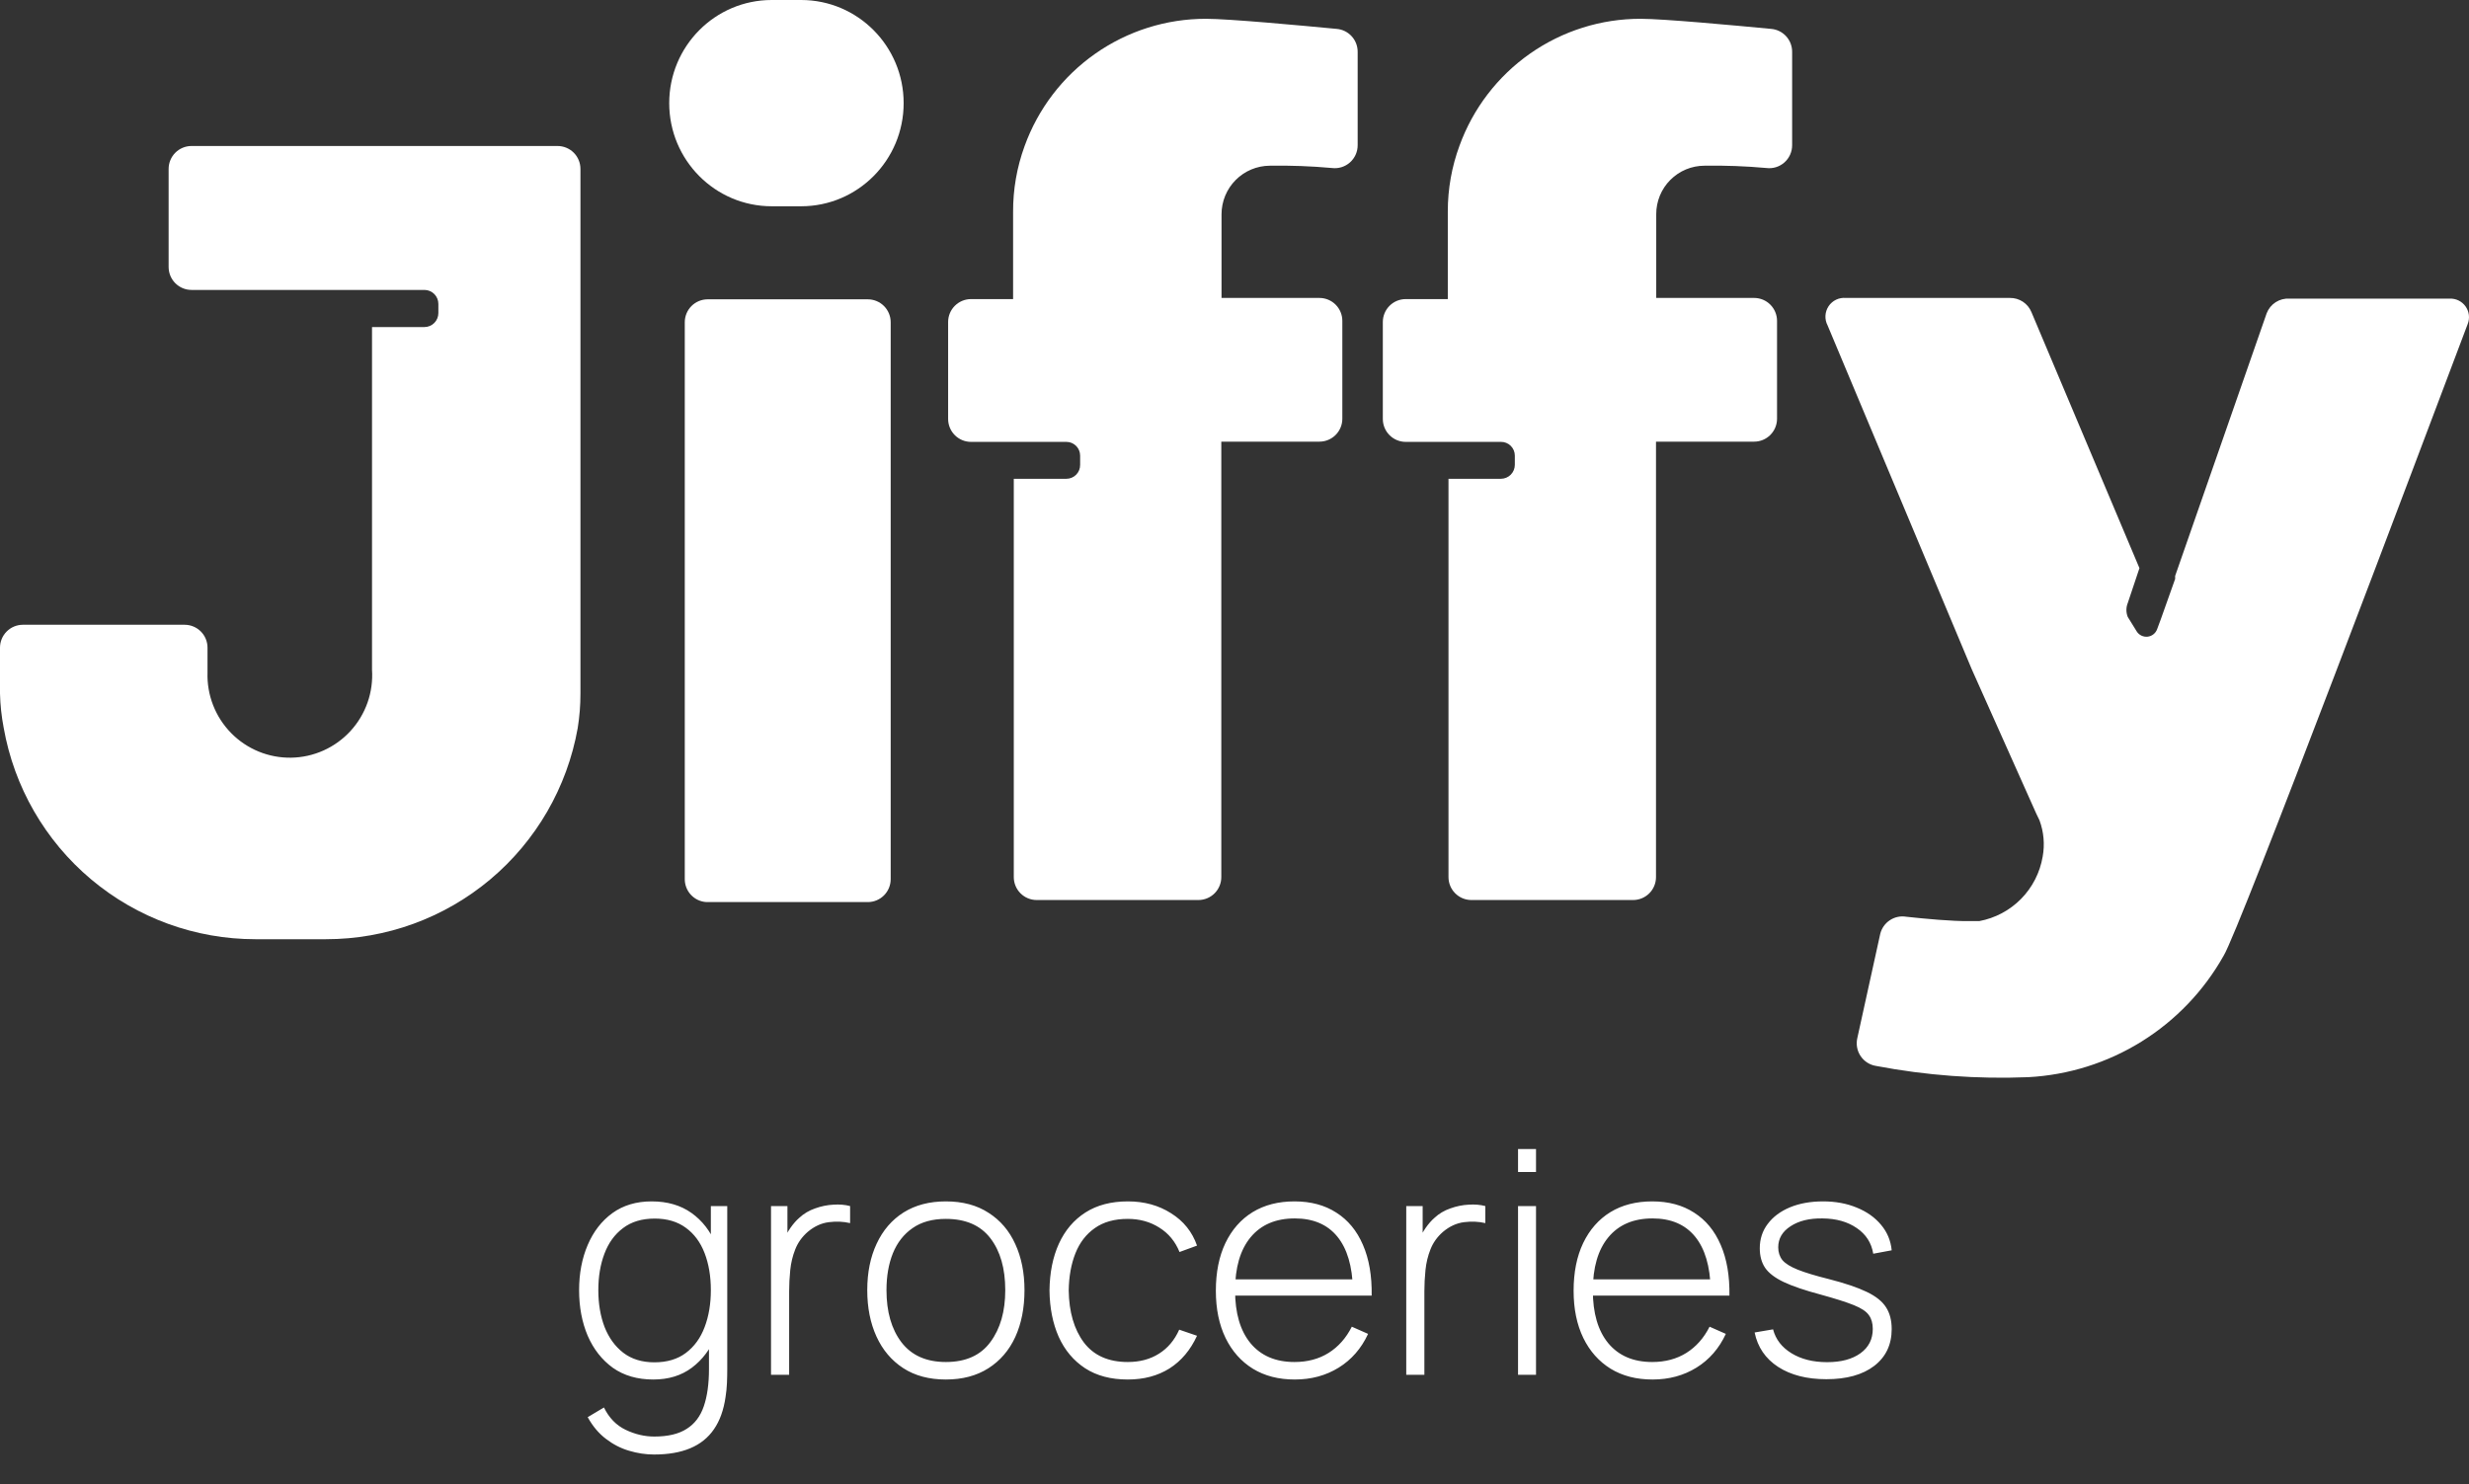
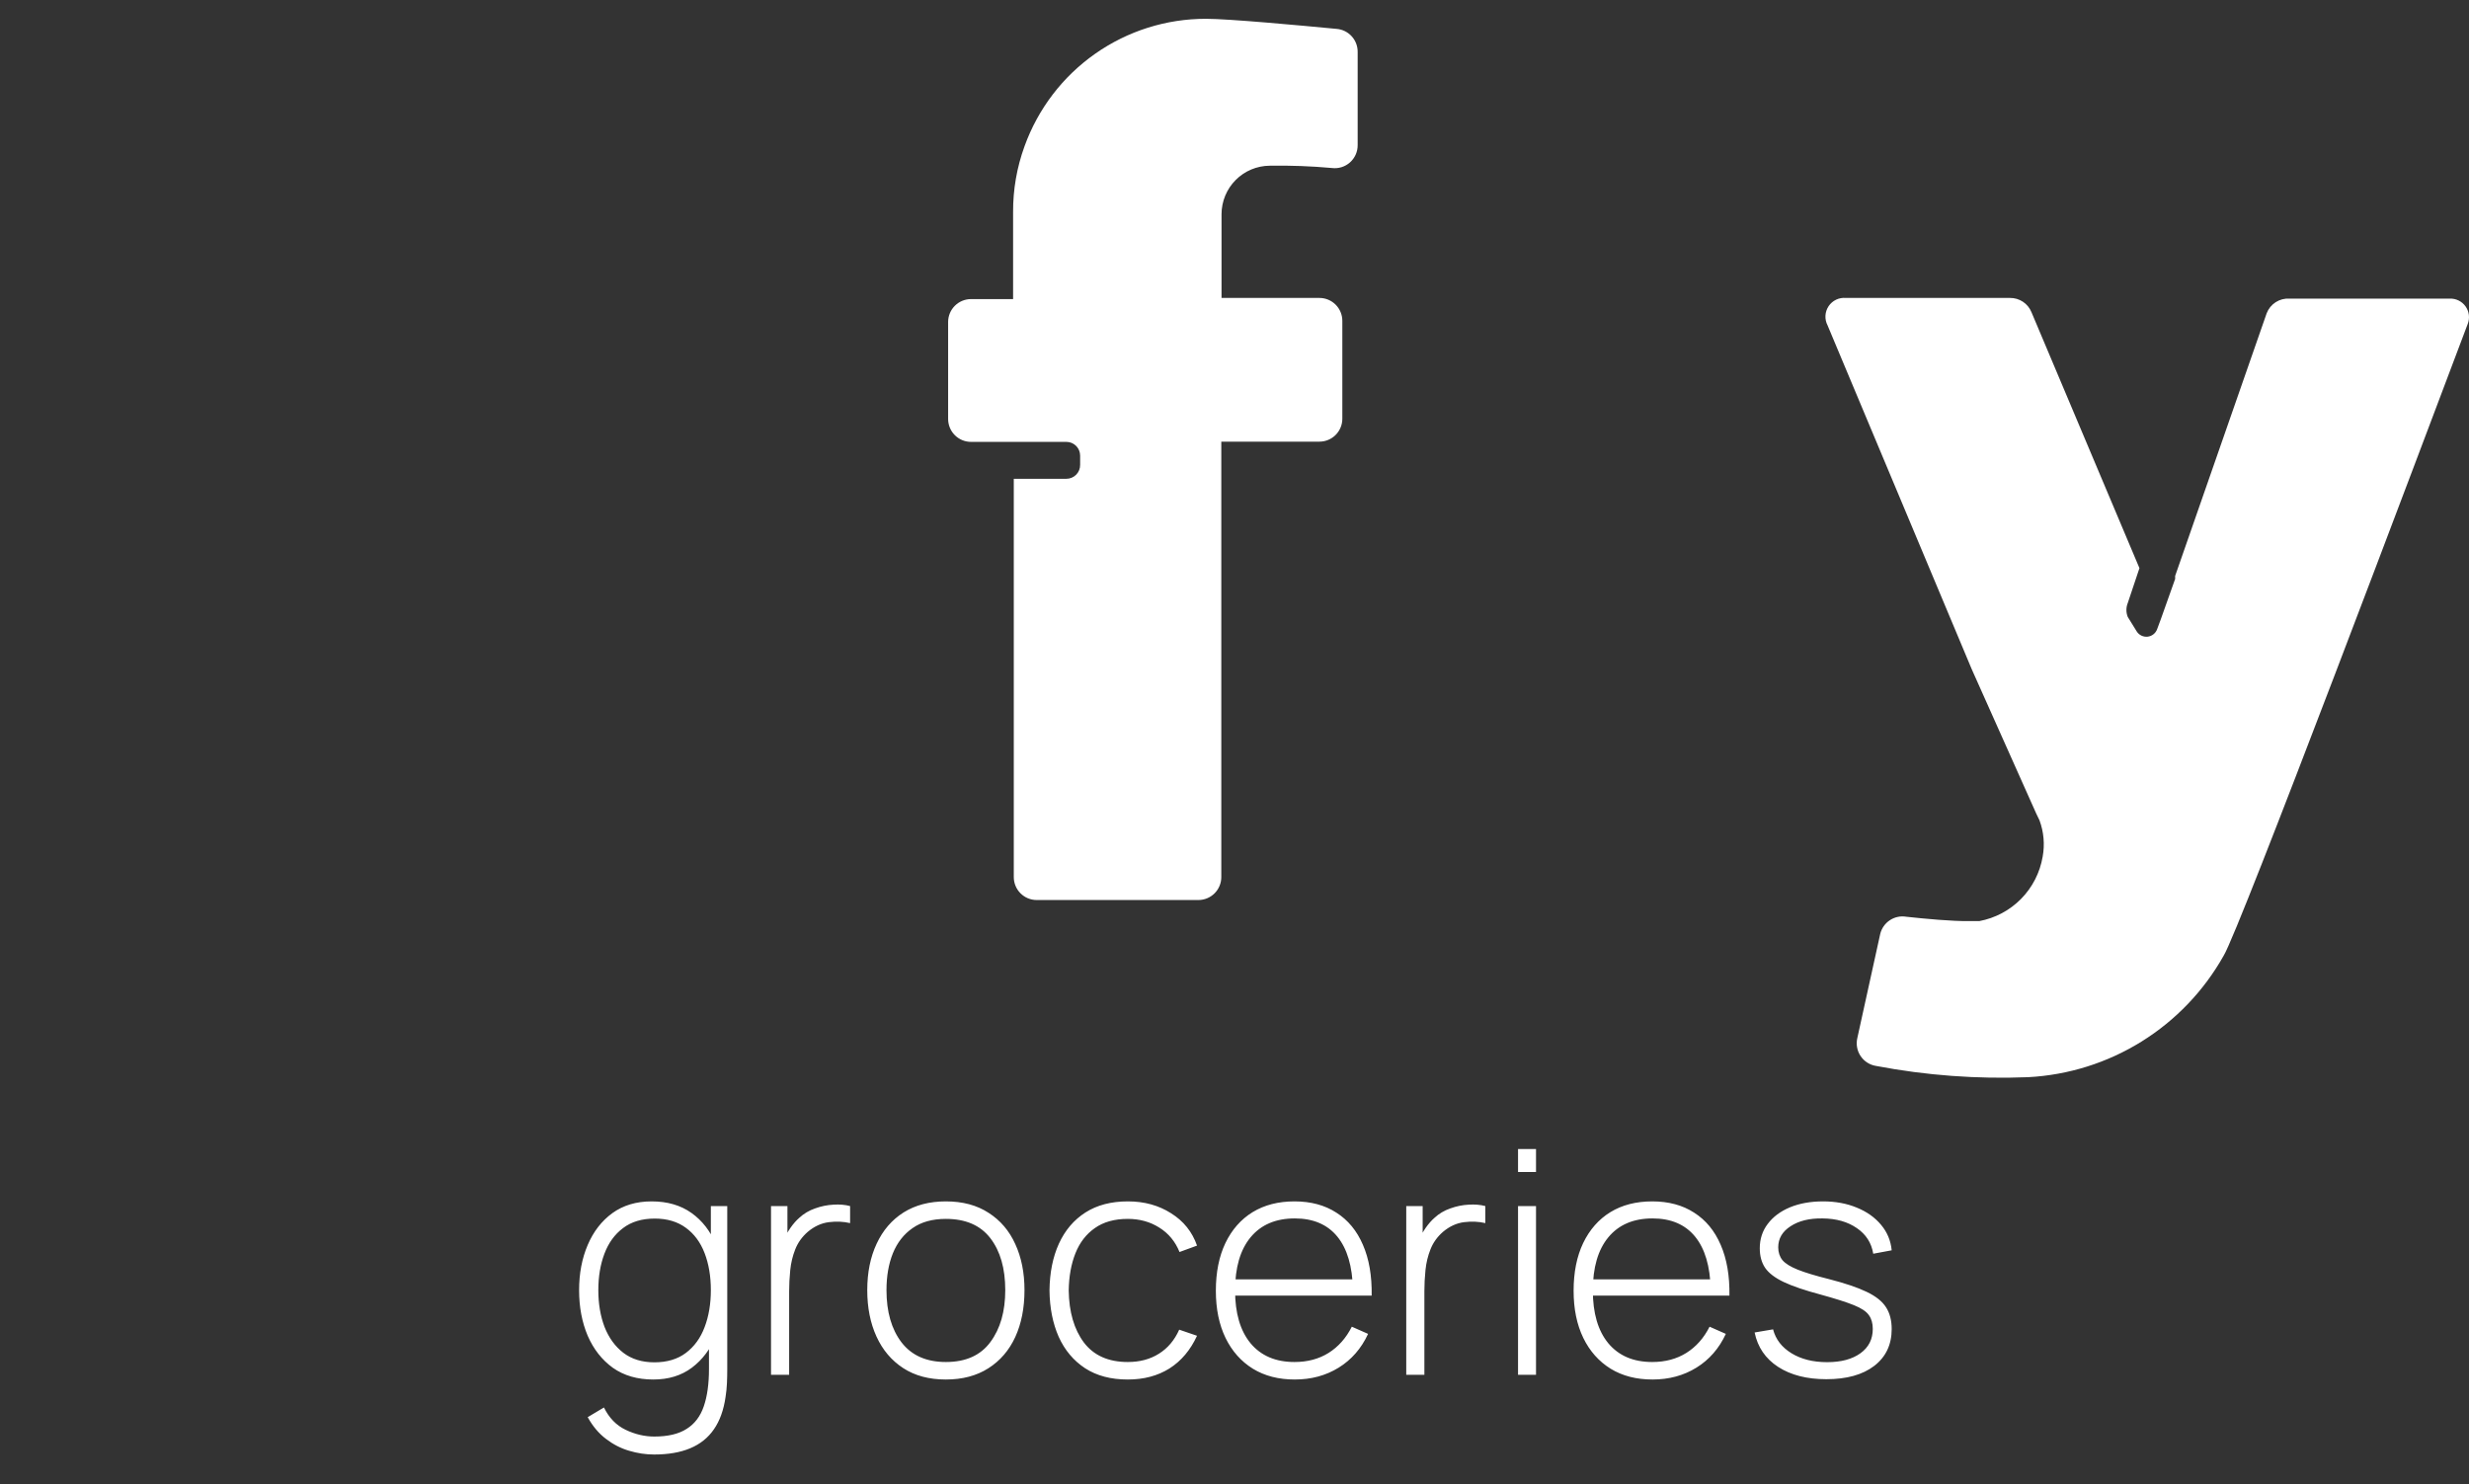
<svg xmlns="http://www.w3.org/2000/svg" width="449" height="270" viewBox="0 0 449 270" fill="none">
  <rect x="0" y="0" width="449" height="270" fill="#333333" stroke="none" />
  <path d="M246.898 9.464V26.39C246.903 26.986 246.78 27.576 246.538 28.121C246.296 28.666 245.94 29.152 245.495 29.547C245.049 29.942 244.524 30.237 243.955 30.412C243.386 30.586 242.786 30.636 242.196 30.559C238.448 30.22 234.684 30.081 230.921 30.142C228.588 30.153 226.355 31.089 224.71 32.745C223.065 34.401 222.141 36.643 222.141 38.98V54.196H239.949C241.053 54.196 242.111 54.635 242.891 55.417C243.672 56.199 244.11 57.259 244.11 58.365V76.166C244.11 77.272 243.672 78.332 242.891 79.114C242.111 79.896 241.053 80.335 239.949 80.335H222.1V159.544C222.1 160.649 221.661 161.71 220.881 162.491C220.101 163.273 219.043 163.713 217.939 163.713H188.523C187.419 163.713 186.361 163.273 185.581 162.491C184.801 161.71 184.362 160.649 184.362 159.544C184.362 145.995 184.362 103.639 184.362 87.089H193.932C194.263 87.089 194.591 87.023 194.897 86.894C195.202 86.766 195.48 86.578 195.712 86.341C195.944 86.105 196.127 85.824 196.25 85.516C196.373 85.207 196.434 84.877 196.428 84.546V82.878C196.428 82.215 196.165 81.578 195.697 81.109C195.229 80.64 194.594 80.377 193.932 80.377H176.582C175.478 80.377 174.42 79.938 173.64 79.156C172.859 78.374 172.421 77.314 172.421 76.208V58.574C172.421 57.468 172.859 56.407 173.64 55.626C174.42 54.844 175.478 54.405 176.582 54.405H184.237V38.563C184.217 34.483 184.921 30.431 186.318 26.598C188.767 19.802 193.251 13.928 199.156 9.78C205.061 5.631 212.1 3.41 219.312 3.419C223.473 3.419 236.496 4.628 243.07 5.254C244.122 5.338 245.103 5.82 245.813 6.602C246.524 7.384 246.912 8.407 246.898 9.464V9.464Z" fill="white" />
-   <path d="M325.909 9.464V26.39C325.914 26.986 325.791 27.576 325.549 28.121C325.307 28.666 324.951 29.152 324.506 29.547C324.06 29.942 323.535 30.237 322.966 30.412C322.397 30.586 321.797 30.636 321.207 30.559C317.473 30.221 313.723 30.082 309.973 30.142C308.817 30.142 307.672 30.371 306.604 30.815C305.536 31.26 304.567 31.912 303.751 32.733C302.935 33.554 302.289 34.529 301.85 35.601C301.412 36.673 301.189 37.821 301.194 38.98V54.196H319.002C320.106 54.196 321.164 54.635 321.944 55.417C322.724 56.199 323.163 57.259 323.163 58.365C323.163 63.284 323.163 71.289 323.163 76.166C323.163 77.272 322.724 78.332 321.944 79.114C321.164 79.896 320.106 80.335 319.002 80.335H301.153V159.544C301.153 160.649 300.714 161.71 299.934 162.491C299.154 163.273 298.095 163.713 296.992 163.713H267.576C266.472 163.713 265.414 163.273 264.634 162.491C263.853 161.71 263.415 160.649 263.415 159.544C263.415 145.995 263.415 103.639 263.415 87.089H272.943C273.616 87.089 274.262 86.821 274.738 86.344C275.214 85.867 275.481 85.22 275.481 84.546V82.878C275.481 82.546 275.415 82.217 275.287 81.911C275.159 81.605 274.971 81.327 274.735 81.094C274.499 80.862 274.219 80.678 273.911 80.555C273.603 80.432 273.274 80.371 272.943 80.377H255.634C254.531 80.377 253.473 79.938 252.692 79.156C251.912 78.374 251.474 77.314 251.474 76.208V58.574C251.474 57.468 251.912 56.407 252.692 55.626C253.473 54.844 254.531 54.405 255.634 54.405H263.29V38.48C263.283 34.397 264.002 30.345 265.412 26.515C267.868 19.737 272.35 13.883 278.246 9.75C284.143 5.617 291.169 3.407 298.365 3.419C302.526 3.419 315.507 4.628 322.081 5.254C323.133 5.338 324.114 5.82 324.824 6.602C325.535 7.384 325.923 8.407 325.909 9.464Z" fill="white" />
-   <path d="M128.482 164.088H157.816C158.919 164.088 159.977 163.649 160.758 162.867C161.538 162.085 161.976 161.024 161.976 159.919V58.615C161.976 57.51 161.538 56.449 160.758 55.667C159.977 54.886 158.919 54.446 157.816 54.446H128.69C127.587 54.446 126.529 54.886 125.748 55.667C124.968 56.449 124.53 57.51 124.53 58.615V159.835C124.507 160.92 124.907 161.971 125.645 162.765C126.383 163.559 127.401 164.034 128.482 164.088Z" fill="white" />
-   <path d="M105.557 126.151C105.562 128.26 105.395 130.365 105.058 132.446C103.143 143.212 97.508 152.959 89.139 159.979C80.771 166.999 70.204 170.845 59.29 170.842H46.434C35.508 170.841 24.931 166.984 16.561 159.947C8.191 152.91 2.563 143.144 0.666 132.363C0.273 130.314 0.051 128.237 0 126.151L0 117.813C0 116.708 0.438 115.647 1.219 114.866C1.999 114.084 3.057 113.645 4.161 113.645H33.577C34.681 113.645 35.739 114.084 36.519 114.866C37.299 115.647 37.738 116.708 37.738 117.813V122.316C37.67 124.349 38.016 126.374 38.753 128.269C39.491 130.164 40.605 131.889 42.029 133.339C43.452 134.79 45.155 135.935 47.034 136.705C48.913 137.476 50.928 137.856 52.958 137.822C54.988 137.788 56.989 137.341 58.842 136.508C60.694 135.675 62.357 134.473 63.732 132.976C65.106 131.479 66.162 129.718 66.837 127.8C67.511 125.881 67.788 123.845 67.653 121.816C67.653 121.816 67.653 76.833 67.653 59.491H77.181C77.854 59.491 78.5 59.223 78.976 58.746C79.452 58.269 79.719 57.622 79.719 56.948V55.28C79.719 54.606 79.452 53.959 78.976 53.482C78.5 53.005 77.854 52.737 77.181 52.737H34.825C33.722 52.737 32.663 52.298 31.883 51.516C31.103 50.734 30.665 49.674 30.665 48.568V30.726C30.665 29.62 31.103 28.56 31.883 27.778C32.663 26.996 33.722 26.557 34.825 26.557H101.397C102.5 26.557 103.558 26.996 104.339 27.778C105.119 28.56 105.557 29.62 105.557 30.726V126.151Z" fill="white" />
-   <path d="M145.69 0H140.345C130.048 0 121.701 8.399 121.701 18.76C121.701 29.121 130.048 37.52 140.345 37.52H145.69C155.986 37.52 164.333 29.121 164.333 18.76C164.333 8.399 155.986 0 145.69 0Z" fill="white" />
  <path d="M448.775 58.906C440.704 80.292 407.168 169.423 404.38 173.842C400.795 180.226 395.658 185.598 389.446 189.461C383.234 193.324 376.149 195.551 368.848 195.937C359.578 196.311 350.295 195.626 341.179 193.894C340.611 193.806 340.068 193.601 339.583 193.293C339.098 192.984 338.682 192.578 338.362 192.1C338.041 191.622 337.823 191.083 337.721 190.516C337.618 189.95 337.634 189.368 337.767 188.808L341.928 169.882C342.177 168.855 342.804 167.962 343.685 167.382C344.565 166.801 345.632 166.577 346.671 166.755C350.125 167.13 354.993 167.589 358.113 167.547H359.944C362.83 167.009 365.482 165.598 367.543 163.504C369.604 161.409 370.974 158.732 371.469 155.832C371.876 153.611 371.675 151.32 370.887 149.204V149.204L370.304 147.995L358.571 121.731L332.358 59.198C332.071 58.653 331.936 58.041 331.967 57.426C331.998 56.811 332.194 56.215 332.535 55.703C332.876 55.191 333.349 54.78 333.904 54.514C334.459 54.249 335.075 54.139 335.687 54.195H365.519C366.355 54.183 367.175 54.422 367.873 54.883C368.57 55.344 369.113 56.005 369.43 56.78C372.717 64.617 383.286 89.672 389.069 103.346L386.947 109.683C386.616 110.498 386.616 111.411 386.947 112.226L388.57 114.852C388.776 115.18 389.07 115.443 389.417 115.612C389.765 115.781 390.153 115.851 390.537 115.812C390.921 115.773 391.288 115.627 391.594 115.391C391.901 115.156 392.136 114.839 392.273 114.477L392.938 112.685L395.56 105.306V104.764L412.203 56.988C412.521 56.157 413.096 55.449 413.845 54.969C414.594 54.489 415.476 54.261 416.363 54.32H445.488C446.047 54.297 446.602 54.413 447.105 54.658C447.607 54.903 448.041 55.269 448.367 55.724C448.693 56.179 448.901 56.708 448.972 57.264C449.044 57.819 448.976 58.383 448.775 58.906V58.906Z" fill="white" />
  <path d="M118.955 264.575C117.439 264.575 115.923 264.348 114.407 263.893C112.91 263.457 111.508 262.737 110.201 261.733C108.894 260.748 107.785 259.431 106.876 257.782L109.831 256.02C110.76 257.915 112.077 259.27 113.782 260.084C115.487 260.899 117.221 261.307 118.983 261.307C121.465 261.307 123.427 260.842 124.867 259.914C126.326 259.004 127.368 257.631 127.993 255.793C128.618 253.974 128.931 251.709 128.931 249V240.957H129.272V219.384H132.256V249C132.256 249.909 132.237 250.781 132.199 251.615C132.162 252.448 132.076 253.282 131.944 254.116C131.603 256.484 130.902 258.436 129.84 259.971C128.779 261.524 127.339 262.68 125.52 263.438C123.72 264.196 121.532 264.575 118.955 264.575ZM118.813 250.933C115.914 250.933 113.46 250.222 111.451 248.801C109.462 247.361 107.937 245.419 106.876 242.974C105.833 240.511 105.312 237.745 105.312 234.675C105.312 231.644 105.833 228.906 106.876 226.461C107.918 224.017 109.415 222.084 111.366 220.663C113.337 219.242 115.715 218.532 118.5 218.532C121.361 218.532 123.777 219.233 125.748 220.635C127.718 222.037 129.206 223.96 130.21 226.405C131.214 228.83 131.716 231.587 131.716 234.675C131.716 237.745 131.214 240.502 130.21 242.946C129.206 245.39 127.747 247.333 125.833 248.773C123.919 250.213 121.579 250.933 118.813 250.933ZM119.012 247.806C121.304 247.806 123.209 247.238 124.724 246.101C126.259 244.945 127.396 243.382 128.135 241.411C128.893 239.422 129.272 237.176 129.272 234.675C129.272 232.155 128.893 229.91 128.135 227.939C127.377 225.969 126.24 224.434 124.724 223.335C123.209 222.217 121.323 221.658 119.069 221.658C116.738 221.658 114.815 222.236 113.299 223.392C111.783 224.529 110.656 226.082 109.917 228.053C109.178 230.005 108.808 232.212 108.808 234.675C108.808 237.157 109.187 239.393 109.945 241.383C110.722 243.353 111.859 244.917 113.356 246.072C114.872 247.228 116.757 247.806 119.012 247.806ZM140.214 250.08V219.384H143.198V226.746L142.459 225.779C142.8 224.908 143.226 224.102 143.738 223.363C144.268 222.605 144.808 221.99 145.358 221.516C146.173 220.758 147.13 220.19 148.228 219.811C149.327 219.413 150.436 219.185 151.554 219.129C152.672 219.053 153.685 219.138 154.595 219.384V222.482C153.382 222.198 152.094 222.141 150.73 222.312C149.365 222.482 148.086 223.07 146.893 224.074C145.851 224.983 145.093 226.045 144.619 227.257C144.145 228.451 143.842 229.711 143.709 231.037C143.577 232.345 143.51 233.624 143.51 234.874V250.08H140.214ZM172.011 250.933C168.961 250.933 166.374 250.241 164.252 248.858C162.13 247.475 160.51 245.561 159.392 243.117C158.274 240.672 157.715 237.859 157.715 234.675C157.715 231.473 158.284 228.659 159.42 226.234C160.557 223.79 162.187 221.895 164.309 220.55C166.45 219.204 169.018 218.532 172.011 218.532C175.062 218.532 177.648 219.223 179.771 220.606C181.912 221.971 183.532 223.866 184.631 226.291C185.749 228.716 186.308 231.511 186.308 234.675C186.308 237.915 185.749 240.758 184.631 243.202C183.513 245.627 181.883 247.522 179.742 248.886C177.601 250.25 175.024 250.933 172.011 250.933ZM172.011 247.749C175.63 247.749 178.331 246.537 180.112 244.111C181.912 241.686 182.812 238.541 182.812 234.675C182.812 230.734 181.912 227.589 180.112 225.239C178.312 222.89 175.611 221.715 172.011 221.715C169.567 221.715 167.549 222.274 165.958 223.392C164.366 224.491 163.172 226.016 162.376 227.968C161.6 229.9 161.211 232.136 161.211 234.675C161.211 238.616 162.121 241.781 163.94 244.168C165.778 246.556 168.468 247.749 172.011 247.749ZM205.095 250.933C202.025 250.933 199.439 250.25 197.336 248.886C195.232 247.503 193.631 245.599 192.532 243.173C191.452 240.729 190.893 237.915 190.856 234.732C190.893 231.492 191.462 228.659 192.561 226.234C193.679 223.79 195.289 221.895 197.393 220.55C199.496 219.204 202.073 218.532 205.123 218.532C208.098 218.532 210.713 219.252 212.968 220.692C215.241 222.113 216.814 224.074 217.686 226.575L214.503 227.74C213.726 225.827 212.504 224.349 210.836 223.307C209.169 222.245 207.255 221.715 205.095 221.715C202.67 221.715 200.671 222.274 199.098 223.392C197.525 224.491 196.35 226.016 195.574 227.968C194.797 229.919 194.389 232.174 194.351 234.732C194.408 238.654 195.327 241.809 197.108 244.197C198.908 246.565 201.571 247.749 205.095 247.749C207.274 247.749 209.159 247.247 210.751 246.243C212.361 245.239 213.593 243.78 214.446 241.866L217.686 242.974C216.492 245.57 214.825 247.55 212.684 248.915C210.542 250.26 208.013 250.933 205.095 250.933ZM235.462 250.933C232.525 250.933 229.986 250.279 227.845 248.972C225.704 247.645 224.046 245.779 222.871 243.372C221.697 240.947 221.109 238.086 221.109 234.789C221.109 231.435 221.687 228.546 222.843 226.12C224.018 223.676 225.666 221.8 227.788 220.493C229.93 219.185 232.469 218.532 235.405 218.532C238.38 218.532 240.919 219.214 243.023 220.578C245.145 221.923 246.755 223.875 247.854 226.433C248.972 228.991 249.503 232.07 249.446 235.67H246.035V234.533C245.94 230.327 244.993 227.125 243.193 224.927C241.393 222.729 238.816 221.63 235.462 221.63C231.995 221.63 229.314 222.776 227.419 225.069C225.543 227.342 224.605 230.564 224.605 234.732C224.605 238.863 225.543 242.065 227.419 244.339C229.314 246.612 231.976 247.749 235.405 247.749C237.774 247.749 239.839 247.2 241.601 246.101C243.383 244.983 244.794 243.391 245.836 241.326L248.792 242.633C247.561 245.286 245.779 247.333 243.449 248.773C241.118 250.213 238.456 250.933 235.462 250.933ZM223.355 235.67V232.714L247.598 232.714V235.67L223.355 235.67ZM255.733 250.08V219.384H258.717V226.746L257.978 225.779C258.319 224.908 258.746 224.102 259.257 223.363C259.788 222.605 260.328 221.99 260.877 221.516C261.692 220.758 262.649 220.19 263.748 219.811C264.847 219.413 265.955 219.185 267.073 219.129C268.191 219.053 269.205 219.138 270.114 219.384V222.482C268.902 222.198 267.613 222.141 266.249 222.312C264.885 222.482 263.606 223.07 262.412 224.074C261.37 224.983 260.612 226.045 260.138 227.257C259.665 228.451 259.361 229.711 259.229 231.037C259.096 232.345 259.03 233.624 259.03 234.874V250.08H255.733ZM276.063 213.188V209.01H279.332V213.188H276.063ZM276.063 250.08V219.384H279.332V250.08H276.063ZM300.522 250.933C297.585 250.933 295.046 250.279 292.905 248.972C290.764 247.645 289.106 245.779 287.931 243.372C286.756 240.947 286.169 238.086 286.169 234.789C286.169 231.435 286.747 228.546 287.902 226.12C289.077 223.676 290.726 221.8 292.848 220.493C294.989 219.185 297.528 218.532 300.465 218.532C303.44 218.532 305.979 219.214 308.082 220.578C310.204 221.923 311.815 223.875 312.914 226.433C314.032 228.991 314.562 232.07 314.505 235.67H311.095V234.533C311 230.327 310.053 227.125 308.252 224.927C306.452 222.729 303.876 221.63 300.522 221.63C297.054 221.63 294.373 222.776 292.478 225.069C290.602 227.342 289.665 230.564 289.665 234.732C289.665 238.863 290.602 242.065 292.478 244.339C294.373 246.612 297.035 247.749 300.465 247.749C302.833 247.749 304.899 247.2 306.661 246.101C308.442 244.983 309.854 243.391 310.896 241.326L313.852 242.633C312.62 245.286 310.839 247.333 308.508 248.773C306.178 250.213 303.515 250.933 300.522 250.933ZM288.414 235.67V232.714H312.658V235.67H288.414ZM332.133 250.876C328.589 250.876 325.662 250.127 323.35 248.63C321.058 247.134 319.636 245.049 319.087 242.378L322.441 241.809C322.914 243.628 324.032 245.078 325.795 246.158C327.557 247.238 329.717 247.778 332.275 247.778C334.814 247.778 336.832 247.238 338.329 246.158C339.825 245.078 340.574 243.6 340.574 241.724C340.574 240.701 340.337 239.867 339.863 239.223C339.409 238.56 338.499 237.953 337.135 237.404C335.771 236.854 333.743 236.21 331.053 235.471C328.21 234.713 325.984 233.955 324.373 233.197C322.782 232.439 321.654 231.577 320.991 230.611C320.347 229.645 320.025 228.46 320.025 227.058C320.025 225.372 320.508 223.894 321.474 222.624C322.441 221.336 323.786 220.332 325.51 219.612C327.254 218.892 329.262 218.532 331.536 218.532C333.81 218.532 335.856 218.911 337.675 219.669C339.494 220.408 340.962 221.45 342.08 222.795C343.198 224.121 343.842 225.666 344.013 227.428L340.659 228.053C340.337 226.082 339.342 224.529 337.675 223.392C336.007 222.236 333.923 221.649 331.422 221.63C329.054 221.592 327.121 222.065 325.624 223.051C324.127 224.017 323.379 225.296 323.379 226.888C323.379 227.797 323.634 228.574 324.146 229.218C324.677 229.844 325.605 230.421 326.931 230.952C328.258 231.483 330.134 232.051 332.559 232.657C335.515 233.415 337.817 234.192 339.465 234.988C341.133 235.784 342.308 236.722 342.99 237.802C343.672 238.863 344.013 240.18 344.013 241.752C344.013 244.595 342.952 246.83 340.83 248.46C338.726 250.07 335.827 250.876 332.133 250.876Z" fill="white" />
</svg>